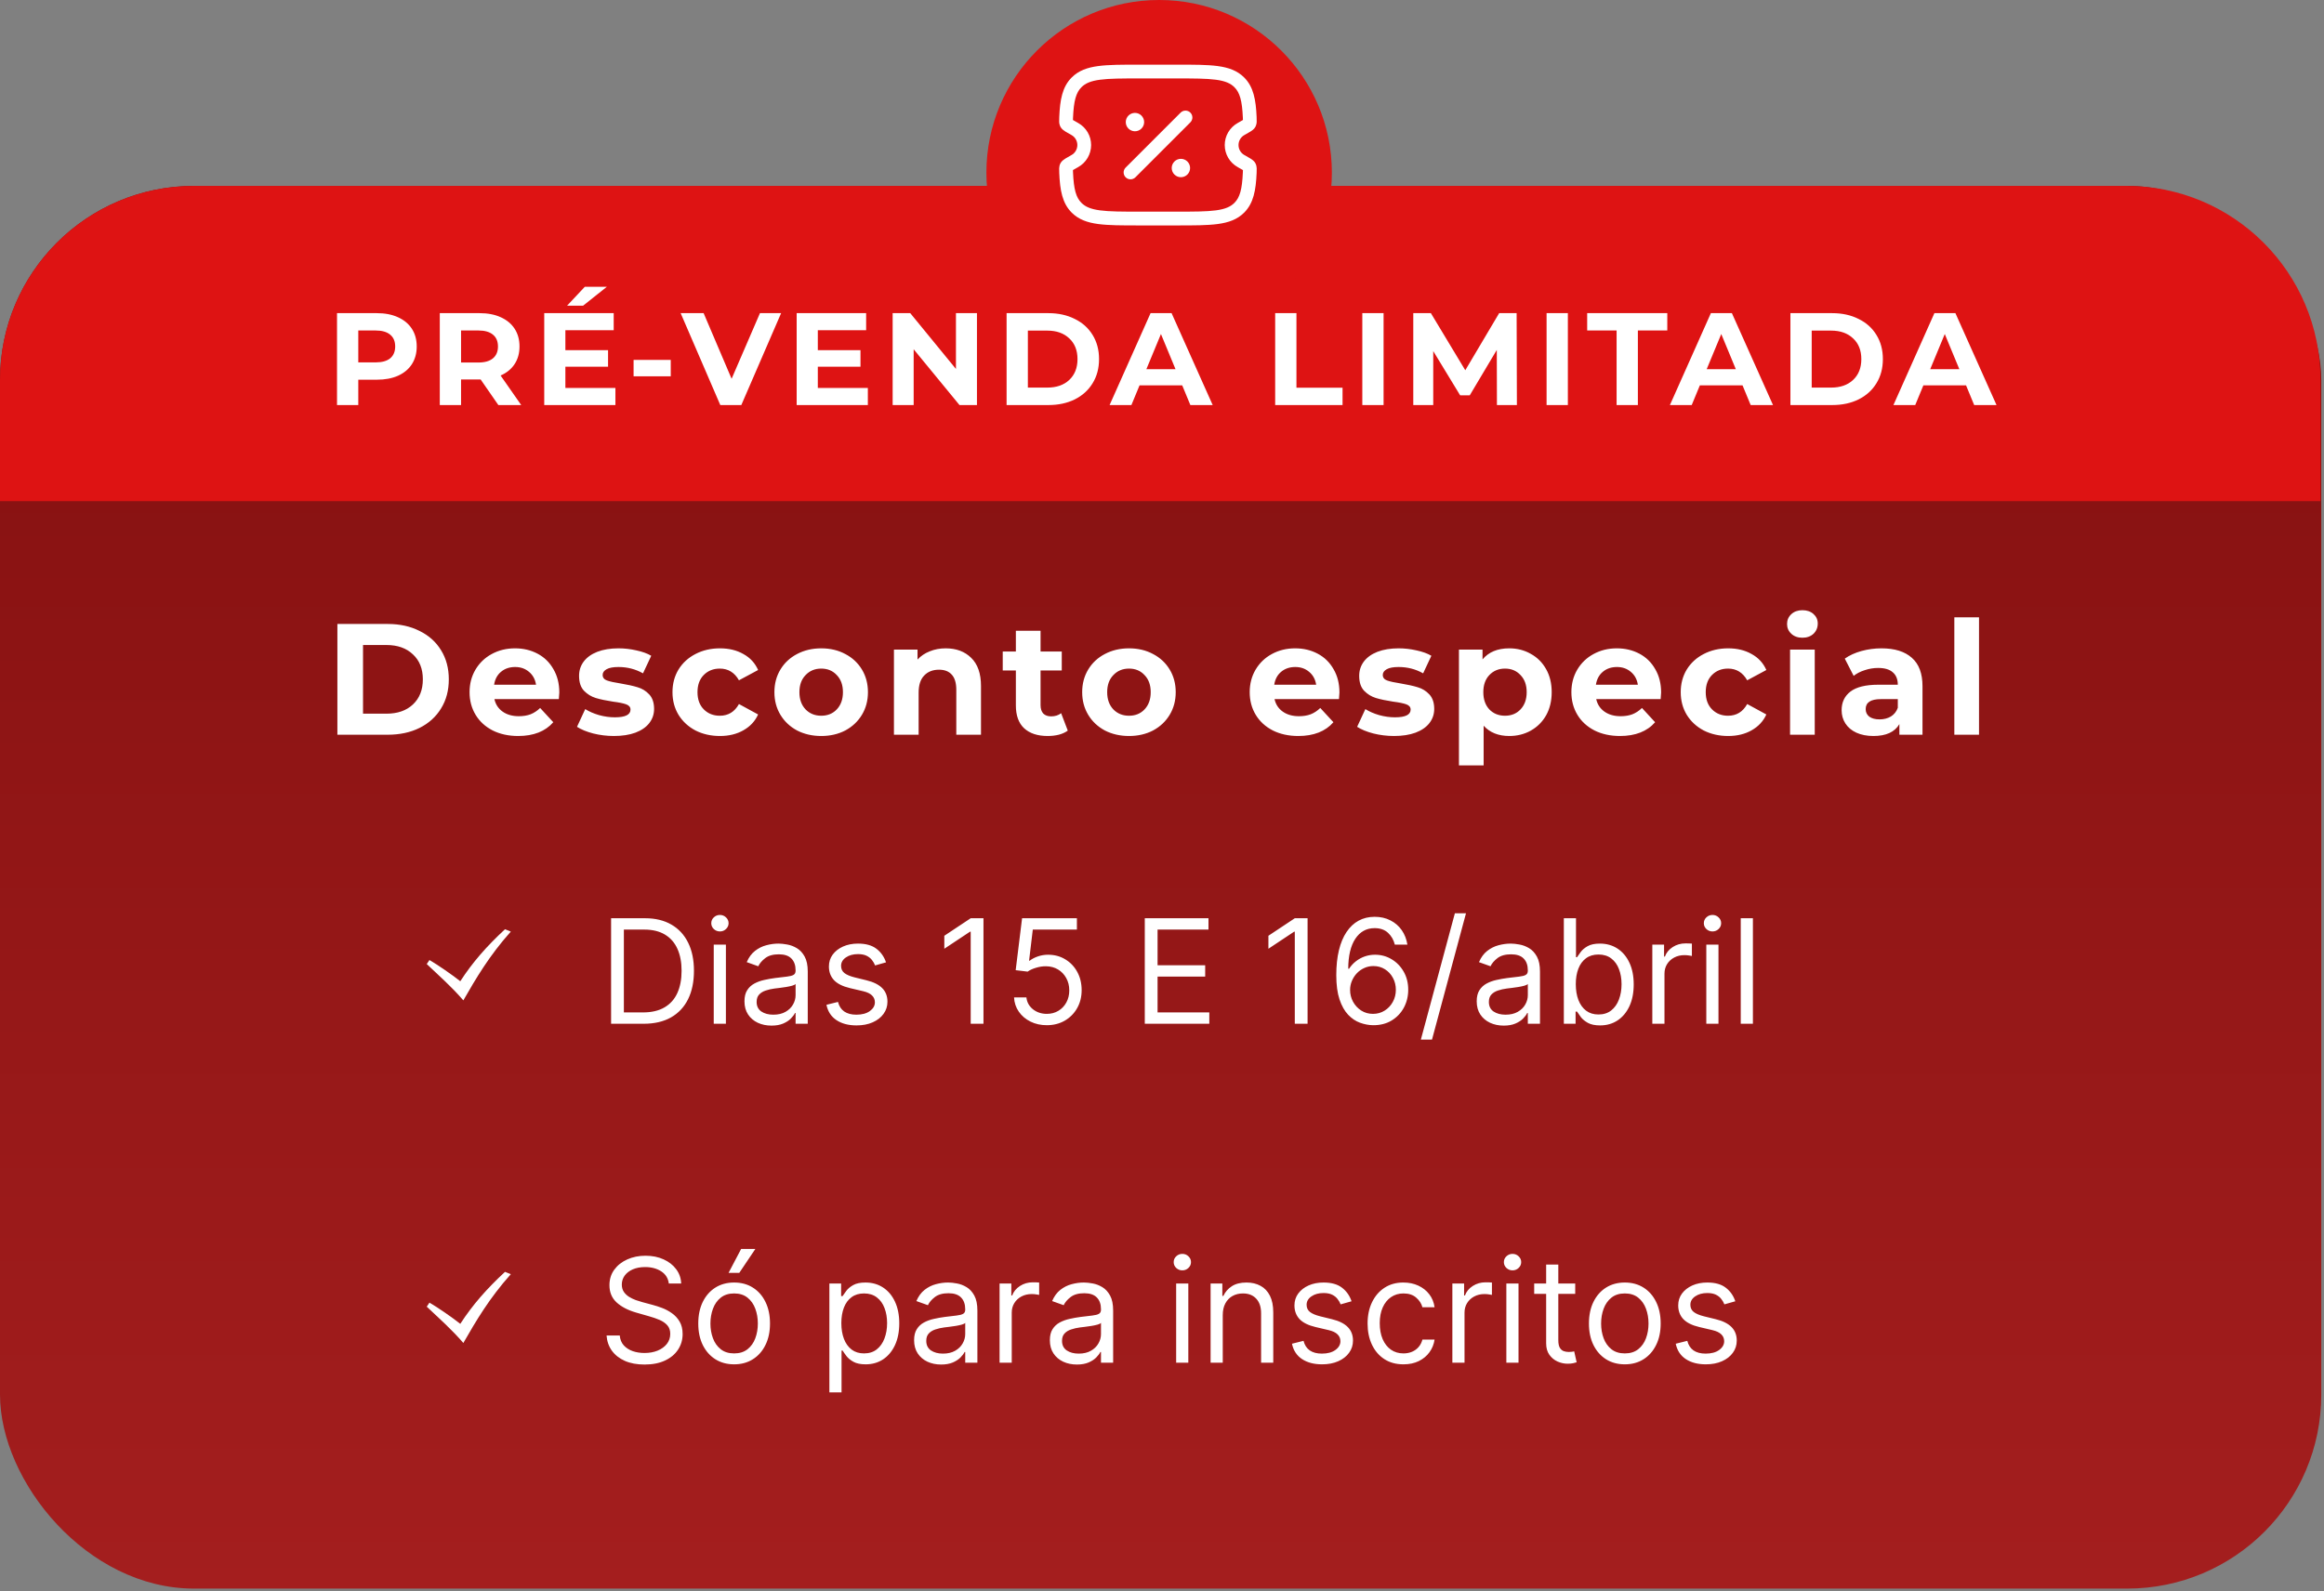
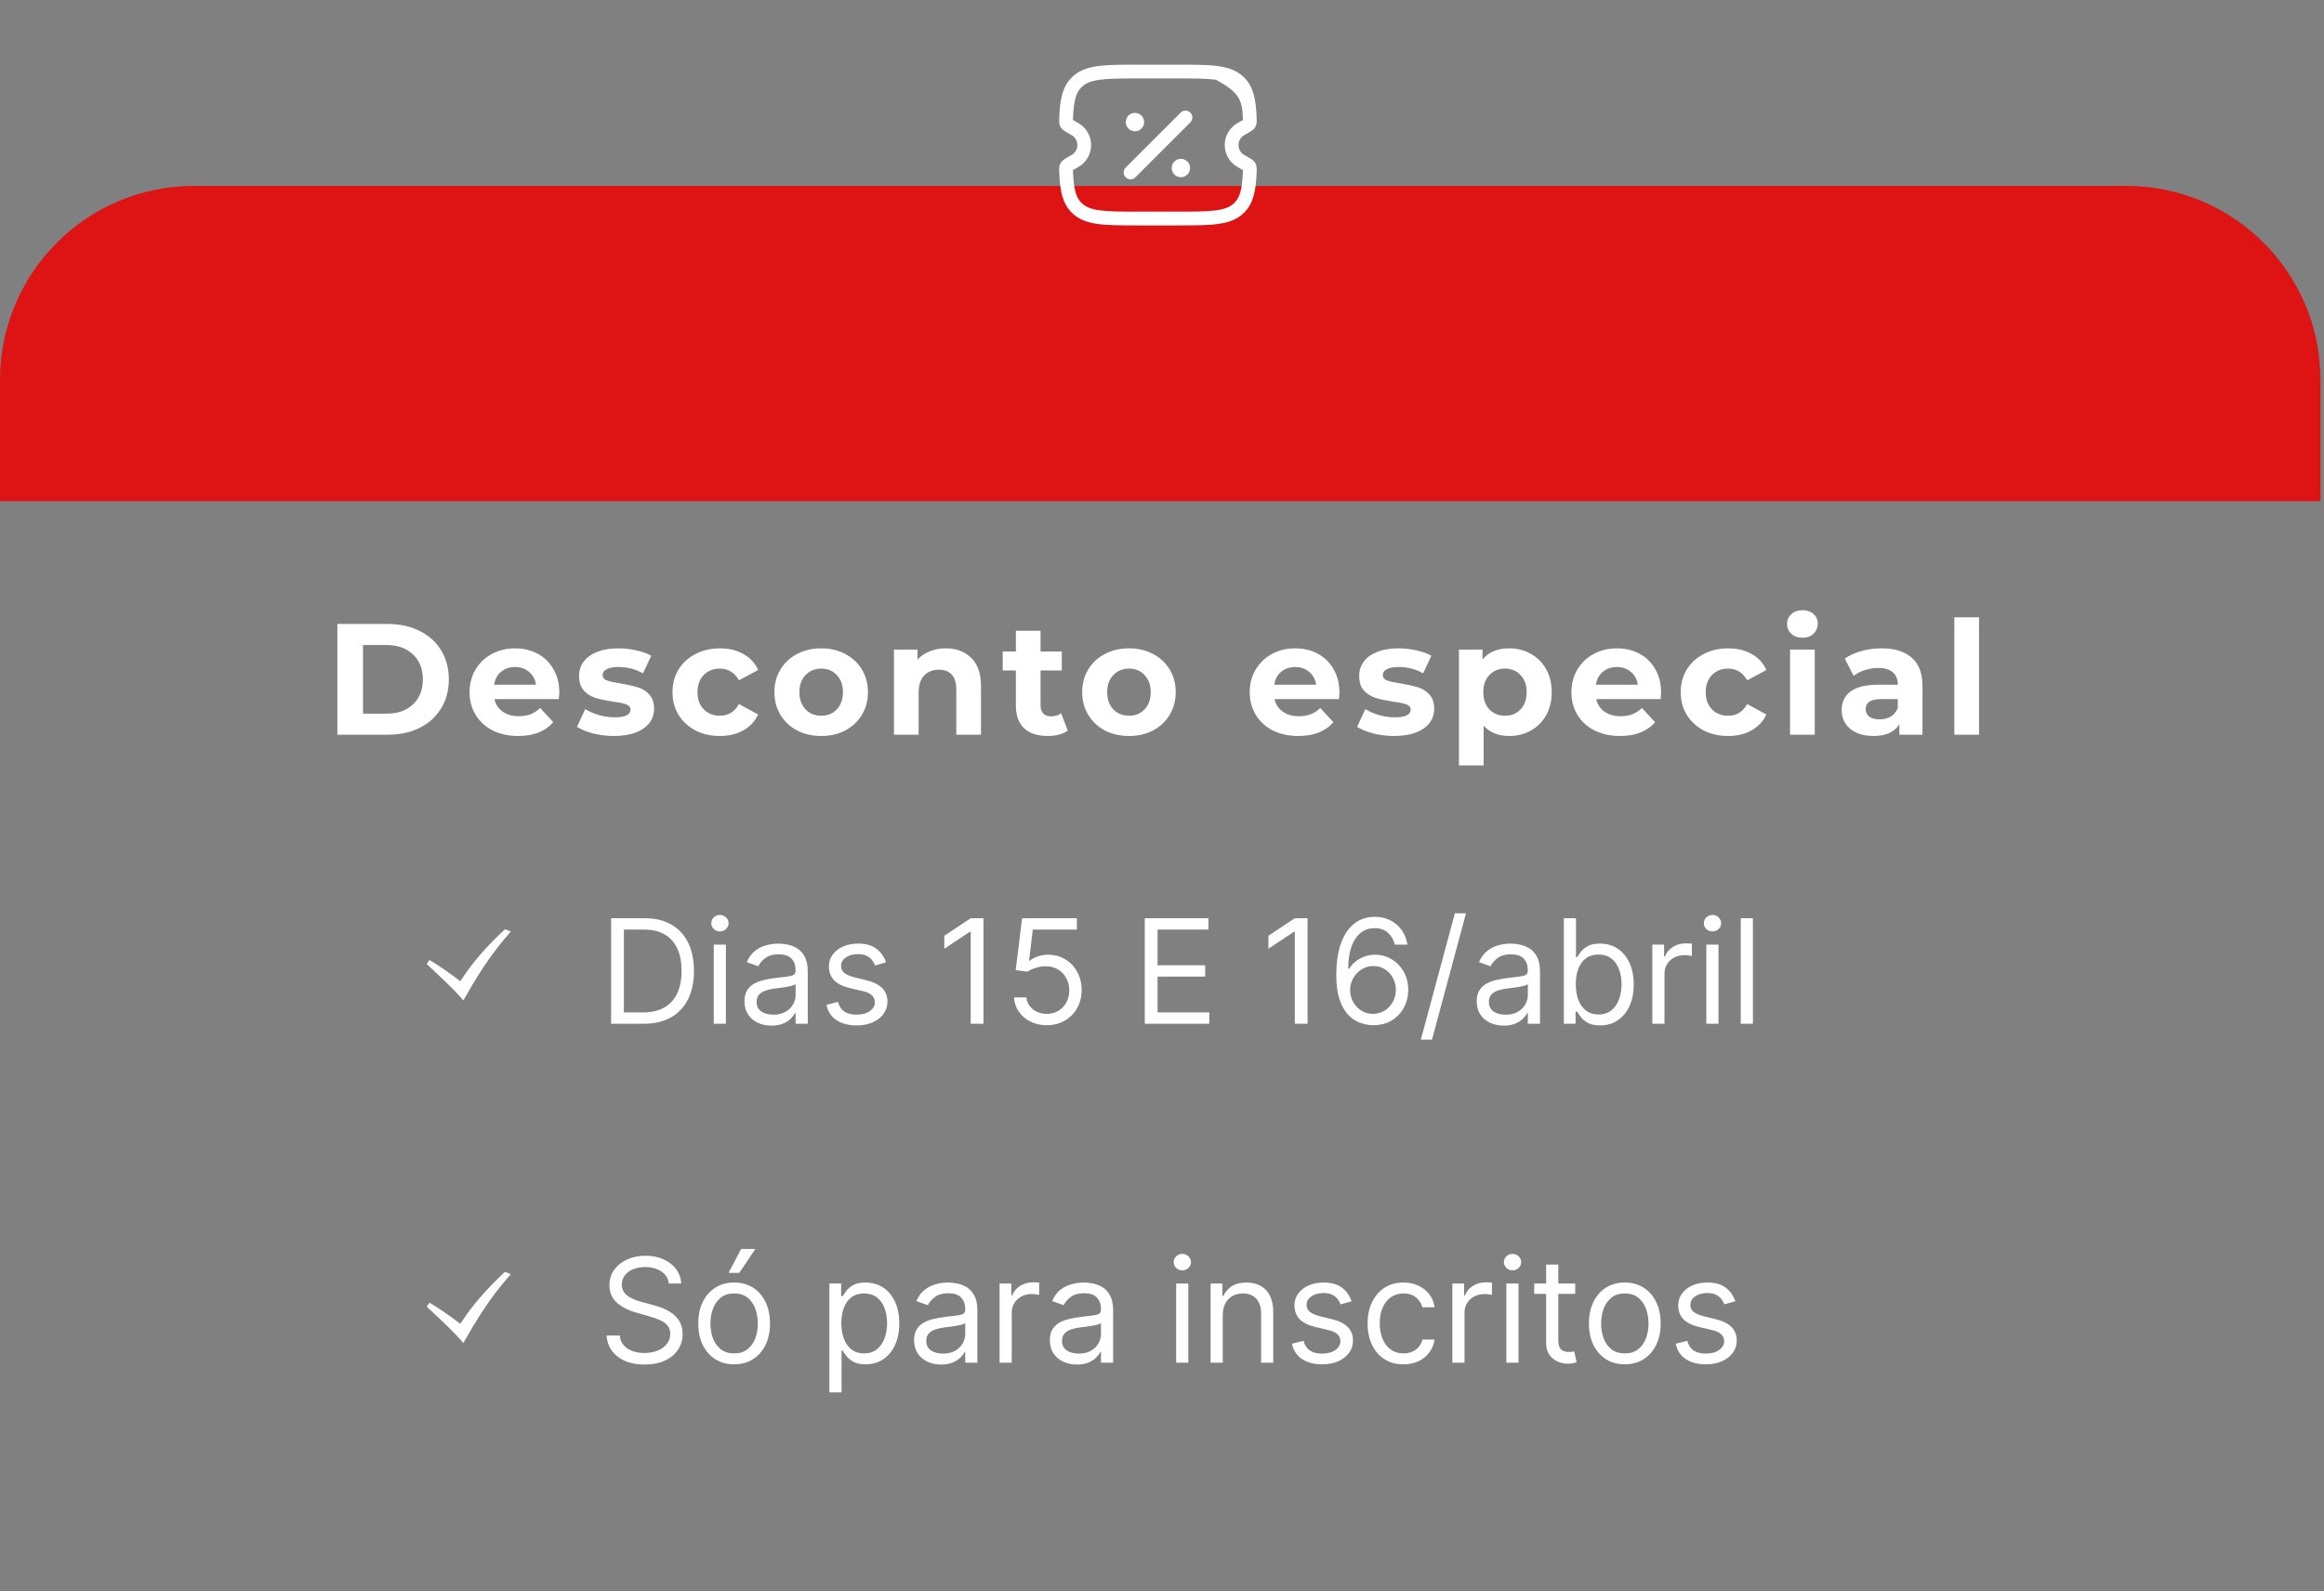
<svg xmlns="http://www.w3.org/2000/svg" width="365" height="250" viewBox="0 0 365 250" fill="none">
  <rect x="0" y="0" width="365" height="250" fill="#808080" stroke="none" />
-   <rect y="29.207" width="364.572" height="220.368" rx="30.476" fill="url(#paint0_linear_94_314)" />
  <path d="M52.989 98.028H60.894C62.783 98.028 64.448 98.392 65.89 99.122C67.348 99.834 68.475 100.845 69.271 102.154C70.083 103.463 70.489 104.988 70.489 106.728C70.489 108.468 70.083 109.992 69.271 111.301C68.475 112.611 67.348 113.63 65.89 114.359C64.448 115.071 62.783 115.428 60.894 115.428H52.989V98.028ZM60.695 112.122C62.435 112.122 63.819 111.641 64.846 110.68C65.89 109.702 66.412 108.385 66.412 106.728C66.412 105.071 65.89 103.762 64.846 102.8C63.819 101.823 62.435 101.334 60.695 101.334H57.016V112.122H60.695ZM87.843 108.791C87.843 108.841 87.818 109.189 87.768 109.835H77.652C77.834 110.664 78.265 111.318 78.944 111.799C79.624 112.279 80.469 112.519 81.48 112.519C82.176 112.519 82.789 112.42 83.319 112.221C83.866 112.006 84.371 111.674 84.835 111.227L86.898 113.464C85.639 114.906 83.8 115.627 81.38 115.627C79.872 115.627 78.538 115.337 77.378 114.757C76.218 114.16 75.323 113.34 74.694 112.296C74.064 111.252 73.749 110.067 73.749 108.741C73.749 107.432 74.056 106.256 74.669 105.212C75.299 104.151 76.152 103.331 77.229 102.751C78.323 102.154 79.541 101.856 80.883 101.856C82.192 101.856 83.377 102.138 84.438 102.701C85.498 103.264 86.327 104.076 86.923 105.137C87.536 106.181 87.843 107.399 87.843 108.791ZM80.908 104.789C80.03 104.789 79.292 105.038 78.696 105.535C78.099 106.032 77.734 106.711 77.602 107.573H84.189C84.056 106.728 83.692 106.057 83.095 105.56C82.499 105.046 81.77 104.789 80.908 104.789ZM96.415 115.627C95.305 115.627 94.219 115.494 93.159 115.229C92.098 114.947 91.253 114.599 90.623 114.185L91.916 111.401C92.513 111.782 93.233 112.097 94.079 112.345C94.924 112.577 95.752 112.693 96.564 112.693C98.205 112.693 99.025 112.287 99.025 111.475C99.025 111.094 98.801 110.821 98.354 110.655C97.906 110.49 97.219 110.349 96.291 110.233C95.197 110.067 94.294 109.876 93.581 109.661C92.869 109.446 92.247 109.064 91.717 108.518C91.203 107.971 90.947 107.192 90.947 106.181C90.947 105.336 91.187 104.59 91.667 103.944C92.165 103.281 92.877 102.767 93.805 102.403C94.75 102.038 95.86 101.856 97.136 101.856C98.081 101.856 99.017 101.964 99.945 102.179C100.889 102.378 101.668 102.66 102.281 103.024L100.989 105.783C99.812 105.12 98.528 104.789 97.136 104.789C96.307 104.789 95.686 104.905 95.272 105.137C94.857 105.369 94.65 105.667 94.65 106.032C94.65 106.446 94.874 106.736 95.321 106.902C95.769 107.068 96.481 107.225 97.459 107.374C98.553 107.556 99.448 107.755 100.144 107.971C100.84 108.17 101.444 108.542 101.958 109.089C102.472 109.636 102.729 110.398 102.729 111.376C102.729 112.205 102.48 112.942 101.983 113.588C101.486 114.235 100.757 114.74 99.796 115.105C98.851 115.453 97.724 115.627 96.415 115.627ZM113.075 115.627C111.65 115.627 110.366 115.337 109.223 114.757C108.096 114.16 107.209 113.34 106.563 112.296C105.933 111.252 105.618 110.067 105.618 108.741C105.618 107.416 105.933 106.231 106.563 105.187C107.209 104.143 108.096 103.331 109.223 102.751C110.366 102.154 111.65 101.856 113.075 101.856C114.484 101.856 115.71 102.154 116.754 102.751C117.815 103.331 118.585 104.168 119.066 105.261L116.058 106.877C115.362 105.651 114.36 105.038 113.051 105.038C112.04 105.038 111.203 105.369 110.54 106.032C109.877 106.695 109.546 107.598 109.546 108.741C109.546 109.885 109.877 110.788 110.54 111.451C111.203 112.113 112.04 112.445 113.051 112.445C114.376 112.445 115.379 111.832 116.058 110.606L119.066 112.246C118.585 113.307 117.815 114.135 116.754 114.732C115.71 115.328 114.484 115.627 113.075 115.627ZM128.983 115.627C127.575 115.627 126.307 115.337 125.18 114.757C124.07 114.16 123.2 113.34 122.57 112.296C121.941 111.252 121.626 110.067 121.626 108.741C121.626 107.416 121.941 106.231 122.57 105.187C123.2 104.143 124.07 103.331 125.18 102.751C126.307 102.154 127.575 101.856 128.983 101.856C130.392 101.856 131.651 102.154 132.762 102.751C133.872 103.331 134.742 104.143 135.372 105.187C136.001 106.231 136.316 107.416 136.316 108.741C136.316 110.067 136.001 111.252 135.372 112.296C134.742 113.34 133.872 114.16 132.762 114.757C131.651 115.337 130.392 115.627 128.983 115.627ZM128.983 112.445C129.978 112.445 130.79 112.113 131.419 111.451C132.066 110.771 132.389 109.868 132.389 108.741C132.389 107.614 132.066 106.72 131.419 106.057C130.79 105.377 129.978 105.038 128.983 105.038C127.989 105.038 127.169 105.377 126.523 106.057C125.876 106.72 125.553 107.614 125.553 108.741C125.553 109.868 125.876 110.771 126.523 111.451C127.169 112.113 127.989 112.445 128.983 112.445ZM148.528 101.856C150.185 101.856 151.519 102.353 152.53 103.347C153.557 104.342 154.071 105.816 154.071 107.772V115.428H150.193V108.368C150.193 107.308 149.961 106.521 149.497 106.007C149.033 105.477 148.362 105.212 147.484 105.212C146.506 105.212 145.727 105.518 145.147 106.131C144.567 106.728 144.277 107.623 144.277 108.816V115.428H140.4V102.055H144.103V103.621C144.617 103.057 145.255 102.626 146.017 102.328C146.779 102.013 147.616 101.856 148.528 101.856ZM167.702 114.781C167.321 115.063 166.849 115.279 166.286 115.428C165.739 115.56 165.159 115.627 164.546 115.627C162.955 115.627 161.72 115.221 160.842 114.409C159.98 113.597 159.549 112.403 159.549 110.829V105.336H157.486V102.353H159.549V99.097H163.427V102.353H166.758V105.336H163.427V110.78C163.427 111.343 163.568 111.782 163.85 112.097C164.148 112.395 164.562 112.544 165.092 112.544C165.706 112.544 166.228 112.379 166.658 112.047L167.702 114.781ZM177.321 115.627C175.913 115.627 174.645 115.337 173.518 114.757C172.408 114.16 171.538 113.34 170.908 112.296C170.278 111.252 169.964 110.067 169.964 108.741C169.964 107.416 170.278 106.231 170.908 105.187C171.538 104.143 172.408 103.331 173.518 102.751C174.645 102.154 175.913 101.856 177.321 101.856C178.73 101.856 179.989 102.154 181.1 102.751C182.21 103.331 183.08 104.143 183.709 105.187C184.339 106.231 184.654 107.416 184.654 108.741C184.654 110.067 184.339 111.252 183.709 112.296C183.08 113.34 182.21 114.16 181.1 114.757C179.989 115.337 178.73 115.627 177.321 115.627ZM177.321 112.445C178.316 112.445 179.128 112.113 179.757 111.451C180.404 110.771 180.727 109.868 180.727 108.741C180.727 107.614 180.404 106.72 179.757 106.057C179.128 105.377 178.316 105.038 177.321 105.038C176.327 105.038 175.507 105.377 174.86 106.057C174.214 106.72 173.891 107.614 173.891 108.741C173.891 109.868 174.214 110.771 174.86 111.451C175.507 112.113 176.327 112.445 177.321 112.445ZM210.368 108.791C210.368 108.841 210.343 109.189 210.293 109.835H200.177C200.359 110.664 200.79 111.318 201.469 111.799C202.149 112.279 202.994 112.519 204.005 112.519C204.701 112.519 205.314 112.42 205.844 112.221C206.391 112.006 206.896 111.674 207.36 111.227L209.423 113.464C208.164 114.906 206.325 115.627 203.905 115.627C202.397 115.627 201.063 115.337 199.903 114.757C198.743 114.16 197.848 113.34 197.219 112.296C196.589 111.252 196.274 110.067 196.274 108.741C196.274 107.432 196.581 106.256 197.194 105.212C197.823 104.151 198.677 103.331 199.754 102.751C200.848 102.154 202.066 101.856 203.408 101.856C204.717 101.856 205.902 102.138 206.962 102.701C208.023 103.264 208.852 104.076 209.448 105.137C210.061 106.181 210.368 107.399 210.368 108.791ZM203.433 104.789C202.555 104.789 201.817 105.038 201.221 105.535C200.624 106.032 200.259 106.711 200.127 107.573H206.714C206.581 106.728 206.217 106.057 205.62 105.56C205.024 105.046 204.295 104.789 203.433 104.789ZM218.94 115.627C217.83 115.627 216.744 115.494 215.684 115.229C214.623 114.947 213.778 114.599 213.148 114.185L214.441 111.401C215.037 111.782 215.758 112.097 216.603 112.345C217.449 112.577 218.277 112.693 219.089 112.693C220.73 112.693 221.55 112.287 221.55 111.475C221.55 111.094 221.326 110.821 220.879 110.655C220.431 110.49 219.744 110.349 218.816 110.233C217.722 110.067 216.819 109.876 216.106 109.661C215.394 109.446 214.772 109.064 214.242 108.518C213.728 107.971 213.471 107.192 213.471 106.181C213.471 105.336 213.712 104.59 214.192 103.944C214.689 103.281 215.402 102.767 216.33 102.403C217.275 102.038 218.385 101.856 219.661 101.856C220.605 101.856 221.542 101.964 222.47 102.179C223.414 102.378 224.193 102.66 224.806 103.024L223.514 105.783C222.337 105.12 221.053 104.789 219.661 104.789C218.832 104.789 218.211 104.905 217.797 105.137C217.382 105.369 217.175 105.667 217.175 106.032C217.175 106.446 217.399 106.736 217.846 106.902C218.294 107.068 219.006 107.225 219.984 107.374C221.078 107.556 221.973 107.755 222.669 107.971C223.365 108.17 223.969 108.542 224.483 109.089C224.997 109.636 225.254 110.398 225.254 111.376C225.254 112.205 225.005 112.942 224.508 113.588C224.011 114.235 223.282 114.74 222.321 115.105C221.376 115.453 220.249 115.627 218.94 115.627ZM237.042 101.856C238.285 101.856 239.412 102.146 240.423 102.726C241.45 103.289 242.254 104.093 242.834 105.137C243.414 106.164 243.704 107.366 243.704 108.741C243.704 110.117 243.414 111.326 242.834 112.37C242.254 113.398 241.45 114.201 240.423 114.781C239.412 115.345 238.285 115.627 237.042 115.627C235.335 115.627 233.993 115.088 233.015 114.011V120.25H229.138V102.055H232.841V103.596C233.802 102.436 235.203 101.856 237.042 101.856ZM236.371 112.445C237.365 112.445 238.177 112.113 238.807 111.451C239.453 110.771 239.776 109.868 239.776 108.741C239.776 107.614 239.453 106.72 238.807 106.057C238.177 105.377 237.365 105.038 236.371 105.038C235.377 105.038 234.556 105.377 233.91 106.057C233.28 106.72 232.965 107.614 232.965 108.741C232.965 109.868 233.28 110.771 233.91 111.451C234.556 112.113 235.377 112.445 236.371 112.445ZM260.89 108.791C260.89 108.841 260.866 109.189 260.816 109.835H250.699C250.881 110.664 251.312 111.318 251.992 111.799C252.671 112.279 253.516 112.519 254.527 112.519C255.223 112.519 255.836 112.42 256.366 112.221C256.913 112.006 257.419 111.674 257.883 111.227L259.946 113.464C258.686 114.906 256.847 115.627 254.428 115.627C252.92 115.627 251.586 115.337 250.426 114.757C249.266 114.16 248.371 113.34 247.741 112.296C247.111 111.252 246.797 110.067 246.797 108.741C246.797 107.432 247.103 106.256 247.716 105.212C248.346 104.151 249.199 103.331 250.277 102.751C251.37 102.154 252.588 101.856 253.931 101.856C255.24 101.856 256.424 102.138 257.485 102.701C258.546 103.264 259.374 104.076 259.971 105.137C260.584 106.181 260.89 107.399 260.89 108.791ZM253.955 104.789C253.077 104.789 252.34 105.038 251.743 105.535C251.147 106.032 250.782 106.711 250.649 107.573H257.236C257.104 106.728 256.739 106.057 256.143 105.56C255.546 105.046 254.817 104.789 253.955 104.789ZM271.426 115.627C270.001 115.627 268.717 115.337 267.573 114.757C266.447 114.16 265.56 113.34 264.914 112.296C264.284 111.252 263.969 110.067 263.969 108.741C263.969 107.416 264.284 106.231 264.914 105.187C265.56 104.143 266.447 103.331 267.573 102.751C268.717 102.154 270.001 101.856 271.426 101.856C272.835 101.856 274.061 102.154 275.105 102.751C276.166 103.331 276.936 104.168 277.417 105.261L274.409 106.877C273.713 105.651 272.711 105.038 271.401 105.038C270.391 105.038 269.554 105.369 268.891 106.032C268.228 106.695 267.897 107.598 267.897 108.741C267.897 109.885 268.228 110.788 268.891 111.451C269.554 112.113 270.391 112.445 271.401 112.445C272.727 112.445 273.73 111.832 274.409 110.606L277.417 112.246C276.936 113.307 276.166 114.135 275.105 114.732C274.061 115.328 272.835 115.627 271.426 115.627ZM281.141 102.055H285.018V115.428H281.141V102.055ZM283.08 100.19C282.367 100.19 281.787 99.983 281.34 99.569C280.892 99.155 280.669 98.641 280.669 98.028C280.669 97.415 280.892 96.901 281.34 96.487C281.787 96.073 282.367 95.865 283.08 95.865C283.792 95.865 284.372 96.064 284.82 96.462C285.267 96.86 285.491 97.357 285.491 97.953C285.491 98.6 285.267 99.138 284.82 99.569C284.372 99.983 283.792 100.19 283.08 100.19ZM295.503 101.856C297.574 101.856 299.165 102.353 300.275 103.347C301.385 104.325 301.941 105.808 301.941 107.797V115.428H298.311V113.762C297.582 115.005 296.223 115.627 294.235 115.627C293.208 115.627 292.313 115.453 291.55 115.105C290.805 114.757 290.233 114.276 289.835 113.663C289.438 113.05 289.239 112.354 289.239 111.575C289.239 110.332 289.703 109.354 290.631 108.642C291.575 107.929 293.025 107.573 294.981 107.573H298.063C298.063 106.728 297.806 106.082 297.292 105.634C296.779 105.17 296.008 104.938 294.981 104.938C294.268 104.938 293.564 105.054 292.868 105.286C292.188 105.502 291.608 105.8 291.128 106.181L289.736 103.472C290.465 102.958 291.335 102.56 292.346 102.278C293.373 101.997 294.426 101.856 295.503 101.856ZM295.204 113.017C295.867 113.017 296.455 112.867 296.969 112.569C297.483 112.254 297.847 111.799 298.063 111.202V109.835H295.403C293.812 109.835 293.017 110.357 293.017 111.401C293.017 111.898 293.208 112.296 293.589 112.594C293.986 112.876 294.525 113.017 295.204 113.017ZM306.941 96.984H310.819V115.428H306.941V96.984Z" fill="white" />
  <path d="M101.091 160.836H95.976V144.26H101.318C102.926 144.26 104.301 144.592 105.445 145.256C106.589 145.914 107.466 146.861 108.076 148.097C108.685 149.327 108.99 150.8 108.99 152.516C108.99 154.242 108.683 155.729 108.068 156.975C107.453 158.216 106.557 159.171 105.381 159.84C104.204 160.504 102.774 160.836 101.091 160.836ZM97.983 159.055H100.962C102.332 159.055 103.468 158.791 104.369 158.262C105.27 157.733 105.942 156.981 106.384 156.004C106.827 155.027 107.048 153.865 107.048 152.516C107.048 151.178 106.829 150.026 106.392 149.06C105.955 148.089 105.302 147.344 104.434 146.826C103.565 146.303 102.483 146.041 101.188 146.041H97.983V159.055ZM112.098 160.836V148.404H114.008V160.836H112.098ZM113.069 146.332C112.697 146.332 112.376 146.206 112.106 145.952C111.842 145.698 111.71 145.394 111.71 145.037C111.71 144.681 111.842 144.376 112.106 144.123C112.376 143.869 112.697 143.742 113.069 143.742C113.442 143.742 113.76 143.869 114.024 144.123C114.294 144.376 114.429 144.681 114.429 145.037C114.429 145.394 114.294 145.698 114.024 145.952C113.76 146.206 113.442 146.332 113.069 146.332ZM121.165 161.127C120.377 161.127 119.662 160.979 119.02 160.682C118.378 160.38 117.868 159.946 117.491 159.379C117.113 158.807 116.924 158.117 116.924 157.307C116.924 156.595 117.064 156.018 117.345 155.575C117.625 155.127 118 154.777 118.47 154.523C118.939 154.269 119.457 154.081 120.024 153.956C120.596 153.827 121.17 153.724 121.748 153.649C122.503 153.552 123.116 153.479 123.585 153.43C124.06 153.376 124.405 153.287 124.621 153.163C124.842 153.039 124.953 152.823 124.953 152.516V152.451C124.953 151.652 124.734 151.032 124.297 150.59C123.866 150.147 123.21 149.926 122.33 149.926C121.419 149.926 120.704 150.126 120.186 150.525C119.668 150.924 119.303 151.35 119.093 151.804L117.28 151.156C117.604 150.401 118.035 149.813 118.575 149.392C119.12 148.965 119.714 148.669 120.356 148.501C121.003 148.329 121.64 148.242 122.266 148.242C122.665 148.242 123.124 148.291 123.642 148.388C124.165 148.48 124.669 148.671 125.155 148.963C125.646 149.254 126.053 149.694 126.377 150.282C126.701 150.87 126.863 151.658 126.863 152.645V160.836H124.953V159.152H124.856C124.726 159.422 124.51 159.711 124.208 160.018C123.906 160.326 123.504 160.588 123.002 160.804C122.5 161.019 121.888 161.127 121.165 161.127ZM121.456 159.411C122.212 159.411 122.848 159.263 123.366 158.966C123.89 158.67 124.284 158.286 124.548 157.817C124.818 157.348 124.953 156.854 124.953 156.336V154.588C124.872 154.685 124.694 154.774 124.419 154.855C124.149 154.93 123.836 154.998 123.48 155.057C123.129 155.111 122.786 155.16 122.452 155.203C122.123 155.241 121.856 155.273 121.651 155.3C121.154 155.365 120.69 155.47 120.259 155.616C119.832 155.756 119.487 155.969 119.223 156.255C118.964 156.536 118.834 156.919 118.834 157.404C118.834 158.068 119.08 158.57 119.571 158.91C120.067 159.244 120.696 159.411 121.456 159.411ZM139.155 151.188L137.439 151.674C137.331 151.388 137.172 151.11 136.962 150.84C136.756 150.565 136.476 150.339 136.12 150.161C135.764 149.983 135.308 149.894 134.752 149.894C133.991 149.894 133.357 150.069 132.85 150.42C132.348 150.765 132.097 151.205 132.097 151.739C132.097 152.214 132.27 152.589 132.615 152.864C132.961 153.139 133.5 153.368 134.234 153.552L136.079 154.005C137.191 154.275 138.019 154.688 138.564 155.243C139.109 155.794 139.381 156.503 139.381 157.372C139.381 158.084 139.176 158.721 138.766 159.282C138.362 159.843 137.795 160.286 137.067 160.609C136.338 160.933 135.491 161.095 134.525 161.095C133.257 161.095 132.208 160.82 131.377 160.269C130.546 159.719 130.02 158.915 129.799 157.858L131.612 157.404C131.784 158.073 132.111 158.575 132.591 158.91C133.077 159.244 133.711 159.411 134.493 159.411C135.383 159.411 136.09 159.223 136.613 158.845C137.142 158.462 137.407 158.003 137.407 157.469C137.407 157.037 137.256 156.676 136.953 156.385C136.651 156.088 136.187 155.867 135.561 155.721L133.489 155.235C132.351 154.965 131.515 154.547 130.98 153.981C130.452 153.409 130.187 152.694 130.187 151.836C130.187 151.135 130.384 150.514 130.778 149.974C131.177 149.435 131.72 149.011 132.405 148.704C133.096 148.396 133.878 148.242 134.752 148.242C135.982 148.242 136.948 148.512 137.649 149.052C138.356 149.591 138.858 150.304 139.155 151.188ZM154.462 144.26V160.836H152.455V146.365H152.357L148.311 149.052V147.012L152.455 144.26H154.462ZM164.409 161.063C163.459 161.063 162.604 160.874 161.843 160.496C161.082 160.118 160.473 159.6 160.014 158.942C159.555 158.284 159.304 157.534 159.261 156.692H161.204C161.279 157.442 161.619 158.063 162.223 158.554C162.833 159.039 163.562 159.282 164.409 159.282C165.089 159.282 165.693 159.123 166.222 158.804C166.756 158.486 167.174 158.049 167.476 157.493C167.784 156.932 167.937 156.298 167.937 155.591C167.937 154.868 167.778 154.224 167.46 153.657C167.147 153.085 166.715 152.635 166.165 152.305C165.615 151.976 164.986 151.809 164.279 151.804C163.772 151.798 163.251 151.876 162.717 152.038C162.183 152.195 161.743 152.397 161.398 152.645L159.52 152.419L160.524 144.26H169.135V146.041H162.207L161.624 150.929H161.722C162.062 150.66 162.488 150.436 163 150.258C163.513 150.08 164.047 149.991 164.603 149.991C165.617 149.991 166.521 150.233 167.314 150.719C168.113 151.199 168.739 151.858 169.192 152.694C169.651 153.53 169.88 154.485 169.88 155.559C169.88 156.617 169.642 157.561 169.168 158.392C168.698 159.217 168.051 159.87 167.225 160.35C166.4 160.825 165.461 161.063 164.409 161.063ZM179.796 160.836V144.26H189.8V146.041H181.804V151.642H189.282V153.422H181.804V159.055H189.93V160.836H179.796ZM205.364 144.26V160.836H203.357V146.365H203.26L199.213 149.052V147.012L203.357 144.26H205.364ZM215.635 161.063C214.955 161.052 214.275 160.922 213.595 160.674C212.915 160.426 212.295 160.008 211.733 159.42C211.172 158.826 210.722 158.025 210.382 157.016C210.042 156.001 209.872 154.728 209.872 153.196C209.872 151.728 210.01 150.428 210.285 149.295C210.56 148.156 210.959 147.198 211.483 146.421C212.006 145.639 212.637 145.045 213.376 144.641C214.121 144.236 214.96 144.034 215.894 144.034C216.822 144.034 217.647 144.22 218.37 144.592C219.099 144.959 219.692 145.472 220.151 146.13C220.609 146.788 220.906 147.546 221.041 148.404H219.066C218.883 147.66 218.527 147.042 217.998 146.551C217.469 146.06 216.768 145.814 215.894 145.814C214.609 145.814 213.598 146.373 212.858 147.49C212.125 148.607 211.755 150.174 211.75 152.192H211.879C212.181 151.733 212.54 151.342 212.956 151.019C213.376 150.689 213.84 150.436 214.348 150.258C214.855 150.08 215.392 149.991 215.958 149.991C216.908 149.991 217.777 150.228 218.564 150.703C219.352 151.172 219.983 151.822 220.458 152.653C220.933 153.479 221.171 154.426 221.171 155.494C221.171 156.519 220.941 157.458 220.483 158.311C220.024 159.158 219.379 159.832 218.548 160.334C217.723 160.831 216.751 161.073 215.635 161.063ZM215.635 159.282C216.314 159.282 216.924 159.112 217.464 158.772C218.009 158.432 218.438 157.976 218.751 157.404C219.069 156.832 219.228 156.196 219.228 155.494C219.228 154.809 219.074 154.186 218.767 153.625C218.465 153.058 218.046 152.608 217.512 152.273C216.983 151.938 216.379 151.771 215.699 151.771C215.187 151.771 214.709 151.874 214.267 152.079C213.824 152.278 213.436 152.554 213.101 152.904C212.772 153.255 212.513 153.657 212.324 154.11C212.135 154.558 212.041 155.03 212.041 155.527C212.041 156.185 212.195 156.8 212.502 157.372C212.815 157.944 213.242 158.405 213.781 158.756C214.326 159.107 214.944 159.282 215.635 159.282ZM230.245 143.483L224.904 163.329H223.155L228.497 143.483H230.245ZM236.168 161.127C235.38 161.127 234.665 160.979 234.023 160.682C233.381 160.38 232.871 159.946 232.493 159.379C232.116 158.807 231.927 158.117 231.927 157.307C231.927 156.595 232.067 156.018 232.348 155.575C232.628 155.127 233.003 154.777 233.473 154.523C233.942 154.269 234.46 154.081 235.027 153.956C235.599 153.827 236.173 153.724 236.751 153.649C237.506 153.552 238.118 153.479 238.588 153.43C239.063 153.376 239.408 153.287 239.624 153.163C239.845 153.039 239.956 152.823 239.956 152.516V152.451C239.956 151.652 239.737 151.032 239.3 150.59C238.868 150.147 238.213 149.926 237.333 149.926C236.421 149.926 235.706 150.126 235.188 150.525C234.671 150.924 234.306 151.35 234.096 151.804L232.283 151.156C232.607 150.401 233.038 149.813 233.578 149.392C234.123 148.965 234.716 148.669 235.358 148.501C236.006 148.329 236.643 148.242 237.269 148.242C237.668 148.242 238.126 148.291 238.644 148.388C239.168 148.48 239.672 148.671 240.158 148.963C240.649 149.254 241.056 149.694 241.38 150.282C241.704 150.87 241.866 151.658 241.866 152.645V160.836H239.956V159.152H239.858C239.729 159.422 239.513 159.711 239.211 160.018C238.909 160.326 238.507 160.588 238.005 160.804C237.503 161.019 236.891 161.127 236.168 161.127ZM236.459 159.411C237.215 159.411 237.851 159.263 238.369 158.966C238.893 158.67 239.287 158.286 239.551 157.817C239.821 157.348 239.956 156.854 239.956 156.336V154.588C239.875 154.685 239.697 154.774 239.421 154.855C239.152 154.93 238.839 154.998 238.483 155.057C238.132 155.111 237.789 155.16 237.455 155.203C237.126 155.241 236.858 155.273 236.653 155.3C236.157 155.365 235.693 155.47 235.261 155.616C234.835 155.756 234.49 155.969 234.225 156.255C233.966 156.536 233.837 156.919 233.837 157.404C233.837 158.068 234.082 158.57 234.573 158.91C235.07 159.244 235.698 159.411 236.459 159.411ZM245.611 160.836V144.26H247.521V150.379H247.683C247.823 150.163 248.017 149.888 248.266 149.554C248.519 149.214 248.881 148.911 249.35 148.647C249.825 148.377 250.467 148.242 251.276 148.242C252.323 148.242 253.246 148.504 254.044 149.027C254.843 149.551 255.466 150.293 255.914 151.253C256.362 152.214 256.586 153.347 256.586 154.652C256.586 155.969 256.362 157.11 255.914 158.076C255.466 159.036 254.846 159.781 254.052 160.31C253.259 160.833 252.345 161.095 251.309 161.095C250.51 161.095 249.871 160.963 249.391 160.698C248.91 160.429 248.541 160.124 248.282 159.784C248.023 159.438 247.823 159.152 247.683 158.926H247.456V160.836H245.611ZM247.489 154.62C247.489 155.559 247.626 156.387 247.901 157.105C248.177 157.817 248.579 158.376 249.107 158.78C249.636 159.179 250.284 159.379 251.05 159.379C251.848 159.379 252.515 159.169 253.049 158.748C253.588 158.322 253.993 157.75 254.263 157.032C254.538 156.309 254.676 155.505 254.676 154.62C254.676 153.746 254.541 152.958 254.271 152.257C254.007 151.55 253.605 150.992 253.065 150.581C252.531 150.166 251.859 149.958 251.05 149.958C250.273 149.958 249.62 150.155 249.091 150.549C248.562 150.938 248.163 151.483 247.893 152.184C247.624 152.88 247.489 153.692 247.489 154.62ZM259.507 160.836V148.404H261.353V150.282H261.482C261.709 149.667 262.119 149.168 262.713 148.785C263.306 148.402 263.975 148.21 264.72 148.21C264.86 148.21 265.035 148.213 265.246 148.218C265.456 148.224 265.615 148.232 265.723 148.242V150.185C265.659 150.169 265.51 150.144 265.278 150.112C265.052 150.074 264.811 150.055 264.558 150.055C263.954 150.055 263.414 150.182 262.939 150.436C262.47 150.684 262.097 151.029 261.822 151.472C261.552 151.909 261.418 152.408 261.418 152.969V160.836H259.507ZM267.987 160.836V148.404H269.898V160.836H267.987ZM268.959 146.332C268.586 146.332 268.265 146.206 267.996 145.952C267.731 145.698 267.599 145.394 267.599 145.037C267.599 144.681 267.731 144.376 267.996 144.123C268.265 143.869 268.586 143.742 268.959 143.742C269.331 143.742 269.649 143.869 269.914 144.123C270.184 144.376 270.318 144.681 270.318 145.037C270.318 145.394 270.184 145.698 269.914 145.952C269.649 146.206 269.331 146.332 268.959 146.332ZM275.306 144.26V160.836H273.396V144.26H275.306Z" fill="white" />
  <path d="M105.041 201.65C104.944 200.83 104.55 200.194 103.859 199.74C103.168 199.287 102.321 199.06 101.318 199.06C100.584 199.06 99.942 199.179 99.391 199.417C98.846 199.654 98.42 199.98 98.113 200.396C97.811 200.811 97.659 201.283 97.659 201.812C97.659 202.255 97.765 202.635 97.975 202.953C98.191 203.266 98.466 203.528 98.801 203.739C99.135 203.944 99.486 204.114 99.853 204.248C100.22 204.378 100.557 204.483 100.864 204.564L102.548 205.017C102.98 205.131 103.46 205.287 103.989 205.487C104.523 205.686 105.033 205.959 105.518 206.304C106.009 206.644 106.414 207.081 106.732 207.615C107.051 208.149 107.21 208.805 107.21 209.582C107.21 210.478 106.975 211.287 106.506 212.01C106.042 212.733 105.362 213.308 104.466 213.734C103.576 214.16 102.494 214.373 101.221 214.373C100.033 214.373 99.006 214.182 98.137 213.799C97.274 213.416 96.594 212.881 96.097 212.196C95.606 211.511 95.329 210.715 95.264 209.809H97.336C97.39 210.435 97.6 210.953 97.967 211.363C98.339 211.767 98.809 212.069 99.375 212.269C99.947 212.463 100.562 212.56 101.221 212.56C101.987 212.56 102.675 212.436 103.284 212.188C103.894 211.935 104.377 211.584 104.733 211.136C105.089 210.683 105.267 210.154 105.267 209.55C105.267 208.999 105.114 208.551 104.806 208.206C104.498 207.861 104.094 207.58 103.592 207.364C103.09 207.149 102.548 206.96 101.965 206.798L99.926 206.215C98.631 205.843 97.605 205.311 96.85 204.621C96.095 203.93 95.717 203.026 95.717 201.909C95.717 200.981 95.968 200.172 96.47 199.481C96.977 198.785 97.657 198.246 98.509 197.863C99.367 197.474 100.325 197.28 101.382 197.28C102.451 197.28 103.4 197.471 104.231 197.855C105.062 198.232 105.721 198.75 106.206 199.408C106.697 200.067 106.956 200.814 106.983 201.65H105.041ZM115.301 214.341C114.179 214.341 113.194 214.074 112.347 213.54C111.505 213.006 110.847 212.258 110.372 211.298C109.903 210.337 109.668 209.215 109.668 207.931C109.668 206.636 109.903 205.506 110.372 204.54C110.847 203.574 111.505 202.824 112.347 202.29C113.194 201.756 114.179 201.489 115.301 201.489C116.424 201.489 117.406 201.756 118.247 202.29C119.094 202.824 119.753 203.574 120.222 204.54C120.697 205.506 120.934 206.636 120.934 207.931C120.934 209.215 120.697 210.337 120.222 211.298C119.753 212.258 119.094 213.006 118.247 213.54C117.406 214.074 116.424 214.341 115.301 214.341ZM115.301 212.625C116.154 212.625 116.855 212.407 117.406 211.97C117.956 211.533 118.363 210.958 118.628 210.246C118.892 209.533 119.024 208.762 119.024 207.931C119.024 207.1 118.892 206.326 118.628 205.608C118.363 204.89 117.956 204.31 117.406 203.868C116.855 203.426 116.154 203.204 115.301 203.204C114.449 203.204 113.747 203.426 113.197 203.868C112.647 204.31 112.239 204.89 111.975 205.608C111.71 206.326 111.578 207.1 111.578 207.931C111.578 208.762 111.71 209.533 111.975 210.246C112.239 210.958 112.647 211.533 113.197 211.97C113.747 212.407 114.449 212.625 115.301 212.625ZM114.427 199.967L116.402 196.212H118.636L116.111 199.967H114.427ZM130.26 218.744V201.65H132.105V203.625H132.332C132.472 203.409 132.667 203.134 132.915 202.8C133.168 202.46 133.53 202.158 133.999 201.893C134.474 201.623 135.116 201.489 135.926 201.489C136.972 201.489 137.895 201.75 138.694 202.274C139.492 202.797 140.115 203.539 140.563 204.499C141.011 205.46 141.235 206.593 141.235 207.899C141.235 209.215 141.011 210.356 140.563 211.322C140.115 212.283 139.495 213.027 138.702 213.556C137.908 214.079 136.994 214.341 135.958 214.341C135.159 214.341 134.52 214.209 134.04 213.944C133.56 213.675 133.19 213.37 132.931 213.03C132.672 212.685 132.472 212.399 132.332 212.172H132.17V218.744H130.26ZM132.138 207.866C132.138 208.805 132.275 209.633 132.551 210.351C132.826 211.063 133.228 211.622 133.756 212.026C134.285 212.426 134.933 212.625 135.699 212.625C136.497 212.625 137.164 212.415 137.698 211.994C138.238 211.568 138.642 210.996 138.912 210.278C139.187 209.555 139.325 208.751 139.325 207.866C139.325 206.992 139.19 206.204 138.92 205.503C138.656 204.796 138.254 204.238 137.714 203.828C137.18 203.412 136.508 203.204 135.699 203.204C134.922 203.204 134.269 203.401 133.74 203.795C133.212 204.184 132.812 204.729 132.542 205.43C132.273 206.126 132.138 206.938 132.138 207.866ZM147.807 214.373C147.019 214.373 146.304 214.225 145.662 213.928C145.02 213.626 144.51 213.192 144.132 212.625C143.755 212.053 143.566 211.363 143.566 210.553C143.566 209.841 143.706 209.264 143.987 208.821C144.267 208.373 144.642 208.023 145.112 207.769C145.581 207.515 146.099 207.327 146.666 207.203C147.238 207.073 147.812 206.971 148.39 206.895C149.145 206.798 149.757 206.725 150.227 206.676C150.702 206.623 151.047 206.533 151.263 206.409C151.484 206.285 151.595 206.069 151.595 205.762V205.697C151.595 204.899 151.376 204.278 150.939 203.836C150.507 203.393 149.852 203.172 148.972 203.172C148.06 203.172 147.345 203.372 146.828 203.771C146.31 204.17 145.945 204.596 145.735 205.05L143.922 204.402C144.246 203.647 144.677 203.059 145.217 202.638C145.762 202.212 146.355 201.915 146.997 201.748C147.645 201.575 148.282 201.489 148.908 201.489C149.307 201.489 149.765 201.537 150.283 201.634C150.807 201.726 151.311 201.917 151.797 202.209C152.288 202.5 152.695 202.94 153.019 203.528C153.343 204.116 153.505 204.904 153.505 205.891V214.082H151.595V212.399H151.497C151.368 212.668 151.152 212.957 150.85 213.265C150.548 213.572 150.146 213.834 149.644 214.05C149.142 214.265 148.53 214.373 147.807 214.373ZM148.098 212.658C148.854 212.658 149.49 212.509 150.008 212.212C150.532 211.916 150.926 211.533 151.19 211.063C151.46 210.594 151.595 210.1 151.595 209.582V207.834C151.514 207.931 151.336 208.02 151.06 208.101C150.791 208.176 150.478 208.244 150.122 208.303C149.771 208.357 149.428 208.406 149.094 208.449C148.765 208.487 148.497 208.519 148.292 208.546C147.796 208.611 147.332 208.716 146.9 208.862C146.474 209.002 146.129 209.215 145.864 209.501C145.605 209.782 145.476 210.165 145.476 210.65C145.476 211.314 145.721 211.816 146.212 212.156C146.709 212.49 147.337 212.658 148.098 212.658ZM156.991 214.082V201.65H158.836V203.528H158.966C159.192 202.913 159.602 202.414 160.196 202.031C160.79 201.648 161.459 201.456 162.203 201.456C162.343 201.456 162.519 201.459 162.729 201.464C162.94 201.47 163.099 201.478 163.207 201.489V203.431C163.142 203.415 162.994 203.39 162.762 203.358C162.535 203.32 162.295 203.301 162.041 203.301C161.437 203.301 160.897 203.428 160.423 203.682C159.953 203.93 159.581 204.275 159.306 204.718C159.036 205.155 158.901 205.654 158.901 206.215V214.082H156.991ZM169.129 214.373C168.341 214.373 167.627 214.225 166.984 213.928C166.342 213.626 165.832 213.192 165.455 212.625C165.077 212.053 164.888 211.363 164.888 210.553C164.888 209.841 165.028 209.264 165.309 208.821C165.59 208.373 165.965 208.023 166.434 207.769C166.903 207.515 167.421 207.327 167.988 207.203C168.56 207.073 169.135 206.971 169.712 206.895C170.467 206.798 171.08 206.725 171.549 206.676C172.024 206.623 172.369 206.533 172.585 206.409C172.806 206.285 172.917 206.069 172.917 205.762V205.697C172.917 204.899 172.698 204.278 172.261 203.836C171.83 203.393 171.174 203.172 170.295 203.172C169.383 203.172 168.668 203.372 168.15 203.771C167.632 204.17 167.268 204.596 167.057 205.05L165.244 204.402C165.568 203.647 166 203.059 166.539 202.638C167.084 202.212 167.678 201.915 168.32 201.748C168.967 201.575 169.604 201.489 170.23 201.489C170.629 201.489 171.088 201.537 171.606 201.634C172.129 201.726 172.634 201.917 173.119 202.209C173.61 202.5 174.018 202.94 174.341 203.528C174.665 204.116 174.827 204.904 174.827 205.891V214.082H172.917V212.399H172.82C172.69 212.668 172.475 212.957 172.172 213.265C171.87 213.572 171.468 213.834 170.966 214.05C170.465 214.265 169.852 214.373 169.129 214.373ZM169.421 212.658C170.176 212.658 170.813 212.509 171.331 212.212C171.854 211.916 172.248 211.533 172.512 211.063C172.782 210.594 172.917 210.1 172.917 209.582V207.834C172.836 207.931 172.658 208.02 172.383 208.101C172.113 208.176 171.8 208.244 171.444 208.303C171.093 208.357 170.751 208.406 170.416 208.449C170.087 208.487 169.82 208.519 169.615 208.546C169.118 208.611 168.654 208.716 168.223 208.862C167.796 209.002 167.451 209.215 167.187 209.501C166.928 209.782 166.798 210.165 166.798 210.65C166.798 211.314 167.044 211.816 167.535 212.156C168.031 212.49 168.66 212.658 169.421 212.658ZM184.723 214.082V201.65H186.633V214.082H184.723ZM185.695 199.578C185.322 199.578 185.001 199.452 184.731 199.198C184.467 198.944 184.335 198.64 184.335 198.283C184.335 197.927 184.467 197.623 184.731 197.369C185.001 197.115 185.322 196.989 185.695 196.989C186.067 196.989 186.385 197.115 186.65 197.369C186.919 197.623 187.054 197.927 187.054 198.283C187.054 198.64 186.919 198.944 186.65 199.198C186.385 199.452 186.067 199.578 185.695 199.578ZM192.042 206.604V214.082H190.132V201.65H191.977V203.593H192.139C192.43 202.962 192.873 202.454 193.466 202.071C194.06 201.683 194.826 201.489 195.765 201.489C196.607 201.489 197.343 201.661 197.975 202.007C198.606 202.346 199.097 202.864 199.448 203.56C199.798 204.251 199.974 205.125 199.974 206.183V214.082H198.064V206.312C198.064 205.336 197.81 204.575 197.303 204.03C196.796 203.48 196.1 203.204 195.215 203.204C194.605 203.204 194.06 203.337 193.58 203.601C193.105 203.865 192.73 204.251 192.455 204.758C192.18 205.265 192.042 205.881 192.042 206.604ZM212.27 204.435L210.554 204.92C210.446 204.634 210.287 204.356 210.076 204.087C209.871 203.811 209.591 203.585 209.235 203.407C208.878 203.229 208.423 203.14 207.867 203.14C207.106 203.14 206.472 203.315 205.965 203.666C205.463 204.011 205.212 204.451 205.212 204.985C205.212 205.46 205.385 205.835 205.73 206.11C206.075 206.385 206.615 206.614 207.349 206.798L209.194 207.251C210.306 207.521 211.134 207.934 211.679 208.489C212.224 209.04 212.496 209.749 212.496 210.618C212.496 211.33 212.291 211.967 211.881 212.528C211.477 213.089 210.91 213.532 210.182 213.855C209.453 214.179 208.606 214.341 207.64 214.341C206.372 214.341 205.323 214.066 204.492 213.515C203.661 212.965 203.135 212.161 202.914 211.104L204.727 210.65C204.899 211.319 205.226 211.821 205.706 212.156C206.191 212.49 206.825 212.658 207.608 212.658C208.498 212.658 209.205 212.469 209.728 212.091C210.257 211.708 210.521 211.249 210.521 210.715C210.521 210.283 210.37 209.922 210.068 209.631C209.766 209.334 209.302 209.113 208.676 208.967L206.604 208.481C205.466 208.212 204.629 207.793 204.095 207.227C203.566 206.655 203.302 205.94 203.302 205.082C203.302 204.381 203.499 203.76 203.893 203.221C204.292 202.681 204.834 202.257 205.52 201.95C206.21 201.642 206.993 201.489 207.867 201.489C209.097 201.489 210.063 201.758 210.764 202.298C211.471 202.837 211.973 203.55 212.27 204.435ZM220.422 214.341C219.256 214.341 218.253 214.066 217.411 213.515C216.569 212.965 215.922 212.207 215.469 211.241C215.015 210.275 214.789 209.172 214.789 207.931C214.789 206.668 215.021 205.554 215.485 204.588C215.954 203.617 216.607 202.859 217.443 202.314C218.285 201.764 219.267 201.489 220.389 201.489C221.264 201.489 222.051 201.65 222.753 201.974C223.454 202.298 224.029 202.751 224.477 203.334C224.925 203.917 225.202 204.596 225.31 205.373H223.4C223.255 204.807 222.931 204.305 222.429 203.868C221.933 203.426 221.264 203.204 220.422 203.204C219.677 203.204 219.024 203.399 218.463 203.787C217.907 204.17 217.473 204.712 217.16 205.414C216.853 206.11 216.699 206.927 216.699 207.866C216.699 208.827 216.85 209.663 217.152 210.375C217.46 211.087 217.891 211.64 218.447 212.034C219.008 212.428 219.666 212.625 220.422 212.625C220.918 212.625 221.369 212.539 221.773 212.366C222.178 212.194 222.521 211.945 222.801 211.622C223.082 211.298 223.282 210.909 223.4 210.456H225.31C225.202 211.19 224.935 211.851 224.509 212.439C224.088 213.022 223.53 213.486 222.834 213.831C222.143 214.171 221.339 214.341 220.422 214.341ZM228.103 214.082V201.65H229.948V203.528H230.077C230.304 202.913 230.714 202.414 231.308 202.031C231.901 201.648 232.57 201.456 233.315 201.456C233.455 201.456 233.63 201.459 233.841 201.464C234.051 201.47 234.211 201.478 234.318 201.489V203.431C234.254 203.415 234.105 203.39 233.873 203.358C233.647 203.32 233.407 203.301 233.153 203.301C232.549 203.301 232.009 203.428 231.534 203.682C231.065 203.93 230.693 204.275 230.417 204.718C230.148 205.155 230.013 205.654 230.013 206.215V214.082H228.103ZM236.583 214.082V201.65H238.493V214.082H236.583ZM237.554 199.578C237.182 199.578 236.86 199.452 236.591 199.198C236.326 198.944 236.194 198.64 236.194 198.283C236.194 197.927 236.326 197.623 236.591 197.369C236.86 197.115 237.182 196.989 237.554 196.989C237.926 196.989 238.244 197.115 238.509 197.369C238.779 197.623 238.914 197.927 238.914 198.283C238.914 198.64 238.779 198.944 238.509 199.198C238.244 199.452 237.926 199.578 237.554 199.578ZM247.398 201.65V203.269H240.955V201.65H247.398ZM242.833 198.672H244.743V210.521C244.743 211.06 244.821 211.465 244.978 211.735C245.139 211.999 245.345 212.177 245.593 212.269C245.846 212.355 246.113 212.399 246.394 212.399C246.604 212.399 246.777 212.388 246.912 212.366C247.047 212.339 247.155 212.318 247.236 212.301L247.624 214.017C247.495 214.066 247.314 214.114 247.082 214.163C246.85 214.217 246.556 214.244 246.2 214.244C245.66 214.244 245.131 214.128 244.613 213.896C244.101 213.664 243.675 213.31 243.335 212.836C243 212.361 242.833 211.762 242.833 211.039V198.672ZM255.188 214.341C254.065 214.341 253.081 214.074 252.233 213.54C251.392 213.006 250.733 212.258 250.259 211.298C249.789 210.337 249.554 209.215 249.554 207.931C249.554 206.636 249.789 205.506 250.259 204.54C250.733 203.574 251.392 202.824 252.233 202.29C253.081 201.756 254.065 201.489 255.188 201.489C256.31 201.489 257.292 201.756 258.134 202.29C258.981 202.824 259.639 203.574 260.108 204.54C260.583 205.506 260.821 206.636 260.821 207.931C260.821 209.215 260.583 210.337 260.108 211.298C259.639 212.258 258.981 213.006 258.134 213.54C257.292 214.074 256.31 214.341 255.188 214.341ZM255.188 212.625C256.04 212.625 256.742 212.407 257.292 211.97C257.842 211.533 258.25 210.958 258.514 210.246C258.778 209.533 258.911 208.762 258.911 207.931C258.911 207.1 258.778 206.326 258.514 205.608C258.25 204.89 257.842 204.31 257.292 203.868C256.742 203.426 256.04 203.204 255.188 203.204C254.335 203.204 253.634 203.426 253.083 203.868C252.533 204.31 252.126 204.89 251.861 205.608C251.597 206.326 251.465 207.1 251.465 207.931C251.465 208.762 251.597 209.533 251.861 210.246C252.126 210.958 252.533 211.533 253.083 211.97C253.634 212.407 254.335 212.625 255.188 212.625ZM272.542 204.435L270.826 204.92C270.718 204.634 270.559 204.356 270.349 204.087C270.144 203.811 269.863 203.585 269.507 203.407C269.151 203.229 268.695 203.14 268.139 203.14C267.378 203.14 266.744 203.315 266.237 203.666C265.735 204.011 265.485 204.451 265.485 204.985C265.485 205.46 265.657 205.835 266.003 206.11C266.348 206.385 266.887 206.614 267.621 206.798L269.467 207.251C270.578 207.521 271.406 207.934 271.951 208.489C272.496 209.04 272.769 209.749 272.769 210.618C272.769 211.33 272.564 211.967 272.154 212.528C271.749 213.089 271.182 213.532 270.454 213.855C269.726 214.179 268.878 214.341 267.913 214.341C266.645 214.341 265.595 214.066 264.764 213.515C263.933 212.965 263.407 212.161 263.186 211.104L264.999 210.65C265.172 211.319 265.498 211.821 265.978 212.156C266.464 212.49 267.098 212.658 267.88 212.658C268.771 212.658 269.477 212.469 270.001 212.091C270.53 211.708 270.794 211.249 270.794 210.715C270.794 210.283 270.643 209.922 270.341 209.631C270.039 209.334 269.574 209.113 268.949 208.967L266.877 208.481C265.738 208.212 264.902 207.793 264.368 207.227C263.839 206.655 263.574 205.94 263.574 205.082C263.574 204.381 263.771 203.76 264.165 203.221C264.565 202.681 265.107 202.257 265.792 201.95C266.483 201.642 267.265 201.489 268.139 201.489C269.369 201.489 270.335 201.758 271.037 202.298C271.744 202.837 272.245 203.55 272.542 204.435Z" fill="white" />
  <path d="M0 59.683C0 42.852 13.645 29.207 30.476 29.207H333.967C350.798 29.207 364.443 42.852 364.443 59.683V78.731H0V59.683Z" fill="#DE1313" />
  <path d="M67.023 151.457C69.005 153.334 70.926 155.024 72.772 157.161C74.78 153.665 76.835 150.156 80.225 146.357L79.312 145.99C76.449 148.649 74.225 151.165 72.292 154.156C70.948 153.096 68.776 151.596 67.45 150.825L67.023 151.457Z" fill="white" />
  <path d="M67.023 205.281C69.005 207.158 70.926 208.848 72.772 210.985C74.78 207.489 76.835 203.98 80.225 200.181L79.312 199.814C76.449 202.473 74.225 204.989 72.292 207.98C70.948 206.92 68.776 205.42 67.45 204.649L67.023 205.281Z" fill="white" />
-   <circle cx="182.05" cy="27.13" r="27.13" fill="#DE1313" />
-   <path fill-rule="evenodd" clip-rule="evenodd" d="M178.886 10.158H184.835C187.495 10.158 189.601 10.158 191.249 10.379C192.943 10.607 194.316 11.086 195.399 12.166C196.885 13.648 197.246 15.687 197.36 18.396V18.431C197.371 18.668 197.382 18.909 197.371 19.112C197.366 19.404 197.292 19.691 197.156 19.949C197.057 20.122 196.926 20.275 196.77 20.4C196.652 20.493 196.53 20.579 196.403 20.66C196.168 20.808 195.847 20.987 195.474 21.196L195.445 21.211C195.164 21.367 194.929 21.595 194.766 21.872C194.603 22.15 194.517 22.465 194.517 22.787C194.517 23.108 194.603 23.424 194.766 23.701C194.929 23.978 195.164 24.207 195.445 24.363L195.474 24.377C195.849 24.587 196.166 24.766 196.403 24.914C196.526 24.992 196.654 25.079 196.77 25.174C196.876 25.262 197.037 25.411 197.156 25.624C197.33 25.933 197.363 26.245 197.373 26.462C197.382 26.664 197.371 26.906 197.361 27.143L197.36 27.177C197.244 29.885 196.884 31.926 195.399 33.408C194.316 34.488 192.945 34.967 191.249 35.195C189.601 35.416 187.495 35.416 184.835 35.416H178.887C176.227 35.416 174.122 35.416 172.473 35.195C170.778 34.967 169.406 34.488 168.324 33.408C166.837 31.926 166.477 29.886 166.363 27.177V27.143C166.349 26.916 166.345 26.689 166.35 26.462C166.36 26.245 166.393 25.933 166.566 25.624C166.666 25.451 166.797 25.299 166.953 25.174C167.071 25.081 167.193 24.994 167.319 24.914C167.555 24.766 167.875 24.587 168.249 24.377L168.278 24.363C168.559 24.207 168.793 23.978 168.956 23.701C169.119 23.424 169.205 23.108 169.205 22.787C169.205 22.465 169.119 22.15 168.956 21.872C168.793 21.595 168.559 21.367 168.278 21.211L168.249 21.196C167.874 20.987 167.556 20.808 167.319 20.66C167.192 20.581 167.069 20.494 166.953 20.4C166.797 20.275 166.666 20.122 166.566 19.949C166.43 19.691 166.356 19.404 166.35 19.112C166.345 18.874 166.349 18.635 166.364 18.396C166.477 15.689 166.837 13.648 168.324 12.166C169.406 11.086 170.778 10.607 172.473 10.379C174.12 10.158 176.225 10.158 178.886 10.158ZM195.211 26.721V26.75L195.198 27.086C195.085 29.765 194.72 31.029 193.87 31.875C193.258 32.487 192.418 32.854 190.962 33.049C189.475 33.248 187.514 33.251 184.756 33.251H178.968C176.21 33.251 174.249 33.248 172.762 33.049C171.304 32.854 170.466 32.487 169.852 31.875C169.004 31.029 168.639 29.765 168.525 27.086L168.513 26.721C168.692 26.61 168.95 26.466 169.333 26.252C169.95 25.908 170.464 25.406 170.822 24.796C171.18 24.187 171.368 23.493 171.368 22.787C171.368 22.08 171.18 21.387 170.822 20.777C170.464 20.168 169.95 19.666 169.333 19.322C169.057 19.171 168.783 19.014 168.513 18.852V18.824L168.526 18.487C168.639 15.809 169.004 14.544 169.854 13.699C170.466 13.087 171.304 12.72 172.762 12.525C174.249 12.326 176.21 12.323 178.968 12.323H184.756C187.514 12.323 189.475 12.326 190.962 12.525C192.42 12.72 193.258 13.087 193.872 13.699C194.719 14.544 195.085 15.809 195.198 18.487L195.211 18.824V18.852C195.032 18.964 194.774 19.108 194.391 19.322C193.774 19.665 193.259 20.168 192.901 20.777C192.543 21.386 192.354 22.08 192.354 22.787C192.354 23.494 192.543 24.188 192.901 24.797C193.259 25.406 193.774 25.909 194.391 26.252C194.772 26.466 195.032 26.61 195.211 26.721ZM186.955 17.692C187.158 17.895 187.272 18.17 187.272 18.457C187.272 18.744 187.158 19.019 186.955 19.222L178.296 27.882C178.09 28.073 177.819 28.177 177.539 28.172C177.258 28.167 176.991 28.053 176.792 27.855C176.594 27.657 176.48 27.389 176.475 27.109C176.47 26.828 176.575 26.557 176.766 26.352L185.425 17.692C185.628 17.489 185.904 17.376 186.19 17.376C186.477 17.376 186.752 17.489 186.955 17.692Z" fill="white" />
+   <path fill-rule="evenodd" clip-rule="evenodd" d="M178.886 10.158H184.835C187.495 10.158 189.601 10.158 191.249 10.379C192.943 10.607 194.316 11.086 195.399 12.166C196.885 13.648 197.246 15.687 197.36 18.396V18.431C197.371 18.668 197.382 18.909 197.371 19.112C197.366 19.404 197.292 19.691 197.156 19.949C197.057 20.122 196.926 20.275 196.77 20.4C196.652 20.493 196.53 20.579 196.403 20.66C196.168 20.808 195.847 20.987 195.474 21.196L195.445 21.211C195.164 21.367 194.929 21.595 194.766 21.872C194.603 22.15 194.517 22.465 194.517 22.787C194.517 23.108 194.603 23.424 194.766 23.701C194.929 23.978 195.164 24.207 195.445 24.363L195.474 24.377C195.849 24.587 196.166 24.766 196.403 24.914C196.526 24.992 196.654 25.079 196.77 25.174C196.876 25.262 197.037 25.411 197.156 25.624C197.33 25.933 197.363 26.245 197.373 26.462C197.382 26.664 197.371 26.906 197.361 27.143L197.36 27.177C197.244 29.885 196.884 31.926 195.399 33.408C194.316 34.488 192.945 34.967 191.249 35.195C189.601 35.416 187.495 35.416 184.835 35.416H178.887C176.227 35.416 174.122 35.416 172.473 35.195C170.778 34.967 169.406 34.488 168.324 33.408C166.837 31.926 166.477 29.886 166.363 27.177V27.143C166.349 26.916 166.345 26.689 166.35 26.462C166.36 26.245 166.393 25.933 166.566 25.624C166.666 25.451 166.797 25.299 166.953 25.174C167.071 25.081 167.193 24.994 167.319 24.914C167.555 24.766 167.875 24.587 168.249 24.377L168.278 24.363C168.559 24.207 168.793 23.978 168.956 23.701C169.119 23.424 169.205 23.108 169.205 22.787C169.205 22.465 169.119 22.15 168.956 21.872C168.793 21.595 168.559 21.367 168.278 21.211L168.249 21.196C167.874 20.987 167.556 20.808 167.319 20.66C167.192 20.581 167.069 20.494 166.953 20.4C166.797 20.275 166.666 20.122 166.566 19.949C166.43 19.691 166.356 19.404 166.35 19.112C166.345 18.874 166.349 18.635 166.364 18.396C166.477 15.689 166.837 13.648 168.324 12.166C169.406 11.086 170.778 10.607 172.473 10.379C174.12 10.158 176.225 10.158 178.886 10.158ZM195.211 26.721V26.75L195.198 27.086C195.085 29.765 194.72 31.029 193.87 31.875C193.258 32.487 192.418 32.854 190.962 33.049C189.475 33.248 187.514 33.251 184.756 33.251H178.968C176.21 33.251 174.249 33.248 172.762 33.049C171.304 32.854 170.466 32.487 169.852 31.875C169.004 31.029 168.639 29.765 168.525 27.086L168.513 26.721C168.692 26.61 168.95 26.466 169.333 26.252C169.95 25.908 170.464 25.406 170.822 24.796C171.18 24.187 171.368 23.493 171.368 22.787C171.368 22.08 171.18 21.387 170.822 20.777C170.464 20.168 169.95 19.666 169.333 19.322C169.057 19.171 168.783 19.014 168.513 18.852V18.824L168.526 18.487C168.639 15.809 169.004 14.544 169.854 13.699C170.466 13.087 171.304 12.72 172.762 12.525C174.249 12.326 176.21 12.323 178.968 12.323H184.756C187.514 12.323 189.475 12.326 190.962 12.525C194.719 14.544 195.085 15.809 195.198 18.487L195.211 18.824V18.852C195.032 18.964 194.774 19.108 194.391 19.322C193.774 19.665 193.259 20.168 192.901 20.777C192.543 21.386 192.354 22.08 192.354 22.787C192.354 23.494 192.543 24.188 192.901 24.797C193.259 25.406 193.774 25.909 194.391 26.252C194.772 26.466 195.032 26.61 195.211 26.721ZM186.955 17.692C187.158 17.895 187.272 18.17 187.272 18.457C187.272 18.744 187.158 19.019 186.955 19.222L178.296 27.882C178.09 28.073 177.819 28.177 177.539 28.172C177.258 28.167 176.991 28.053 176.792 27.855C176.594 27.657 176.48 27.389 176.475 27.109C176.47 26.828 176.575 26.557 176.766 26.352L185.425 17.692C185.628 17.489 185.904 17.376 186.19 17.376C186.477 17.376 186.752 17.489 186.955 17.692Z" fill="white" />
  <path d="M186.912 26.396C186.912 26.779 186.76 27.146 186.489 27.417C186.218 27.687 185.851 27.839 185.468 27.839C185.085 27.839 184.718 27.687 184.448 27.417C184.177 27.146 184.025 26.779 184.025 26.396C184.025 26.013 184.177 25.646 184.448 25.375C184.718 25.105 185.085 24.953 185.468 24.953C185.851 24.953 186.218 25.105 186.489 25.375C186.76 25.646 186.912 26.013 186.912 26.396ZM179.695 19.18C179.695 19.562 179.543 19.93 179.272 20.2C179.002 20.471 178.635 20.623 178.252 20.623C177.869 20.623 177.502 20.471 177.231 20.2C176.961 19.93 176.809 19.562 176.809 19.18C176.809 18.797 176.961 18.43 177.231 18.159C177.502 17.888 177.869 17.736 178.252 17.736C178.635 17.736 179.002 17.888 179.272 18.159C179.543 18.43 179.695 18.797 179.695 19.18Z" fill="white" />
-   <path d="M59.179 49.197C60.458 49.197 61.565 49.41 62.5 49.837C63.449 50.263 64.177 50.868 64.686 51.651C65.195 52.435 65.449 53.363 65.449 54.436C65.449 55.495 65.195 56.423 64.686 57.22C64.177 58.004 63.449 58.609 62.5 59.035C61.565 59.448 60.458 59.654 59.179 59.654H56.271V63.635H52.93V49.197H59.179ZM58.993 56.932C59.997 56.932 60.76 56.718 61.283 56.292C61.805 55.852 62.067 55.233 62.067 54.436C62.067 53.625 61.805 53.006 61.283 52.58C60.76 52.14 59.997 51.92 58.993 51.92H56.271V56.932H58.993ZM78.271 63.635L75.487 59.613H75.322H72.413V63.635H69.072V49.197H75.322C76.6 49.197 77.707 49.41 78.642 49.837C79.591 50.263 80.32 50.868 80.828 51.651C81.337 52.435 81.592 53.363 81.592 54.436C81.592 55.508 81.33 56.437 80.808 57.22C80.299 57.99 79.57 58.582 78.621 58.994L81.86 63.635H78.271ZM78.209 54.436C78.209 53.625 77.948 53.006 77.425 52.58C76.903 52.14 76.14 51.92 75.136 51.92H72.413V56.952H75.136C76.14 56.952 76.903 56.732 77.425 56.292C77.948 55.852 78.209 55.233 78.209 54.436ZM96.655 60.953V63.635H85.476V49.197H96.387V51.878H88.797V55.013H95.5V57.612H88.797V60.953H96.655ZM91.85 45.051H95.315L91.581 48.022H89.065L91.85 45.051ZM99.509 56.54H105.346V59.118H99.509V56.54ZM122.679 49.197L116.429 63.635H113.129L106.901 49.197H110.51L114.903 59.51L119.358 49.197H122.679ZM136.301 60.953V63.635H125.122V49.197H136.033V51.878H128.443V55.013H135.146V57.612H128.443V60.953H136.301ZM153.438 49.197V63.635H150.695L143.497 54.869V63.635H140.197V49.197H142.961L150.138 57.963V49.197H153.438ZM158.092 49.197H164.65C166.218 49.197 167.6 49.5 168.796 50.105C170.006 50.696 170.941 51.535 171.601 52.621C172.275 53.707 172.612 54.972 172.612 56.416C172.612 57.86 172.275 59.125 171.601 60.211C170.941 61.297 170.006 62.143 168.796 62.748C167.6 63.339 166.218 63.635 164.65 63.635H158.092V49.197ZM164.485 60.892C165.929 60.892 167.077 60.493 167.93 59.695C168.796 58.884 169.229 57.791 169.229 56.416C169.229 55.041 168.796 53.955 167.93 53.157C167.077 52.346 165.929 51.94 164.485 51.94H161.433V60.892H164.485ZM185.676 60.541H178.973L177.694 63.635H174.27L180.705 49.197H184.005L190.461 63.635H186.955L185.676 60.541ZM184.624 58.004L182.335 52.477L180.045 58.004H184.624ZM200.275 49.197H203.616V60.912H210.856V63.635H200.275V49.197ZM213.96 49.197H217.301V63.635H213.96V49.197ZM235.103 63.635L235.083 54.972L230.834 62.108H229.328L225.1 55.158V63.635H221.965V49.197H224.729L230.133 58.169L235.454 49.197H238.197L238.239 63.635H235.103ZM242.901 49.197H246.243V63.635H242.901V49.197ZM253.897 51.92H249.277V49.197H261.859V51.92H257.239V63.635H253.897V51.92ZM273.677 60.541H266.974L265.695 63.635H262.271L268.706 49.197H272.006L278.462 63.635H274.956L273.677 60.541ZM272.625 58.004L270.336 52.477L268.046 58.004H272.625ZM281.197 49.197H287.756C289.324 49.197 290.706 49.5 291.902 50.105C293.112 50.696 294.047 51.535 294.707 52.621C295.381 53.707 295.718 54.972 295.718 56.416C295.718 57.86 295.381 59.125 294.707 60.211C294.047 61.297 293.112 62.143 291.902 62.748C290.706 63.339 289.324 63.635 287.756 63.635H281.197V49.197ZM287.591 60.892C289.035 60.892 290.183 60.493 291.036 59.695C291.902 58.884 292.335 57.791 292.335 56.416C292.335 55.041 291.902 53.955 291.036 53.157C290.183 52.346 289.035 51.94 287.591 51.94H284.539V60.892H287.591ZM308.782 60.541H302.079L300.8 63.635H297.376L303.811 49.197H307.111L313.567 63.635H310.06L308.782 60.541ZM307.73 58.004L305.44 52.477L303.151 58.004H307.73Z" fill="white" />
  <defs>
    <linearGradient id="paint0_linear_94_314" x1="182.286" y1="29.207" x2="182.286" y2="249.575" gradientUnits="userSpaceOnUse">
      <stop stop-color="#820F0F" />
      <stop offset="1" stop-color="#A41E1E" />
    </linearGradient>
  </defs>
</svg>